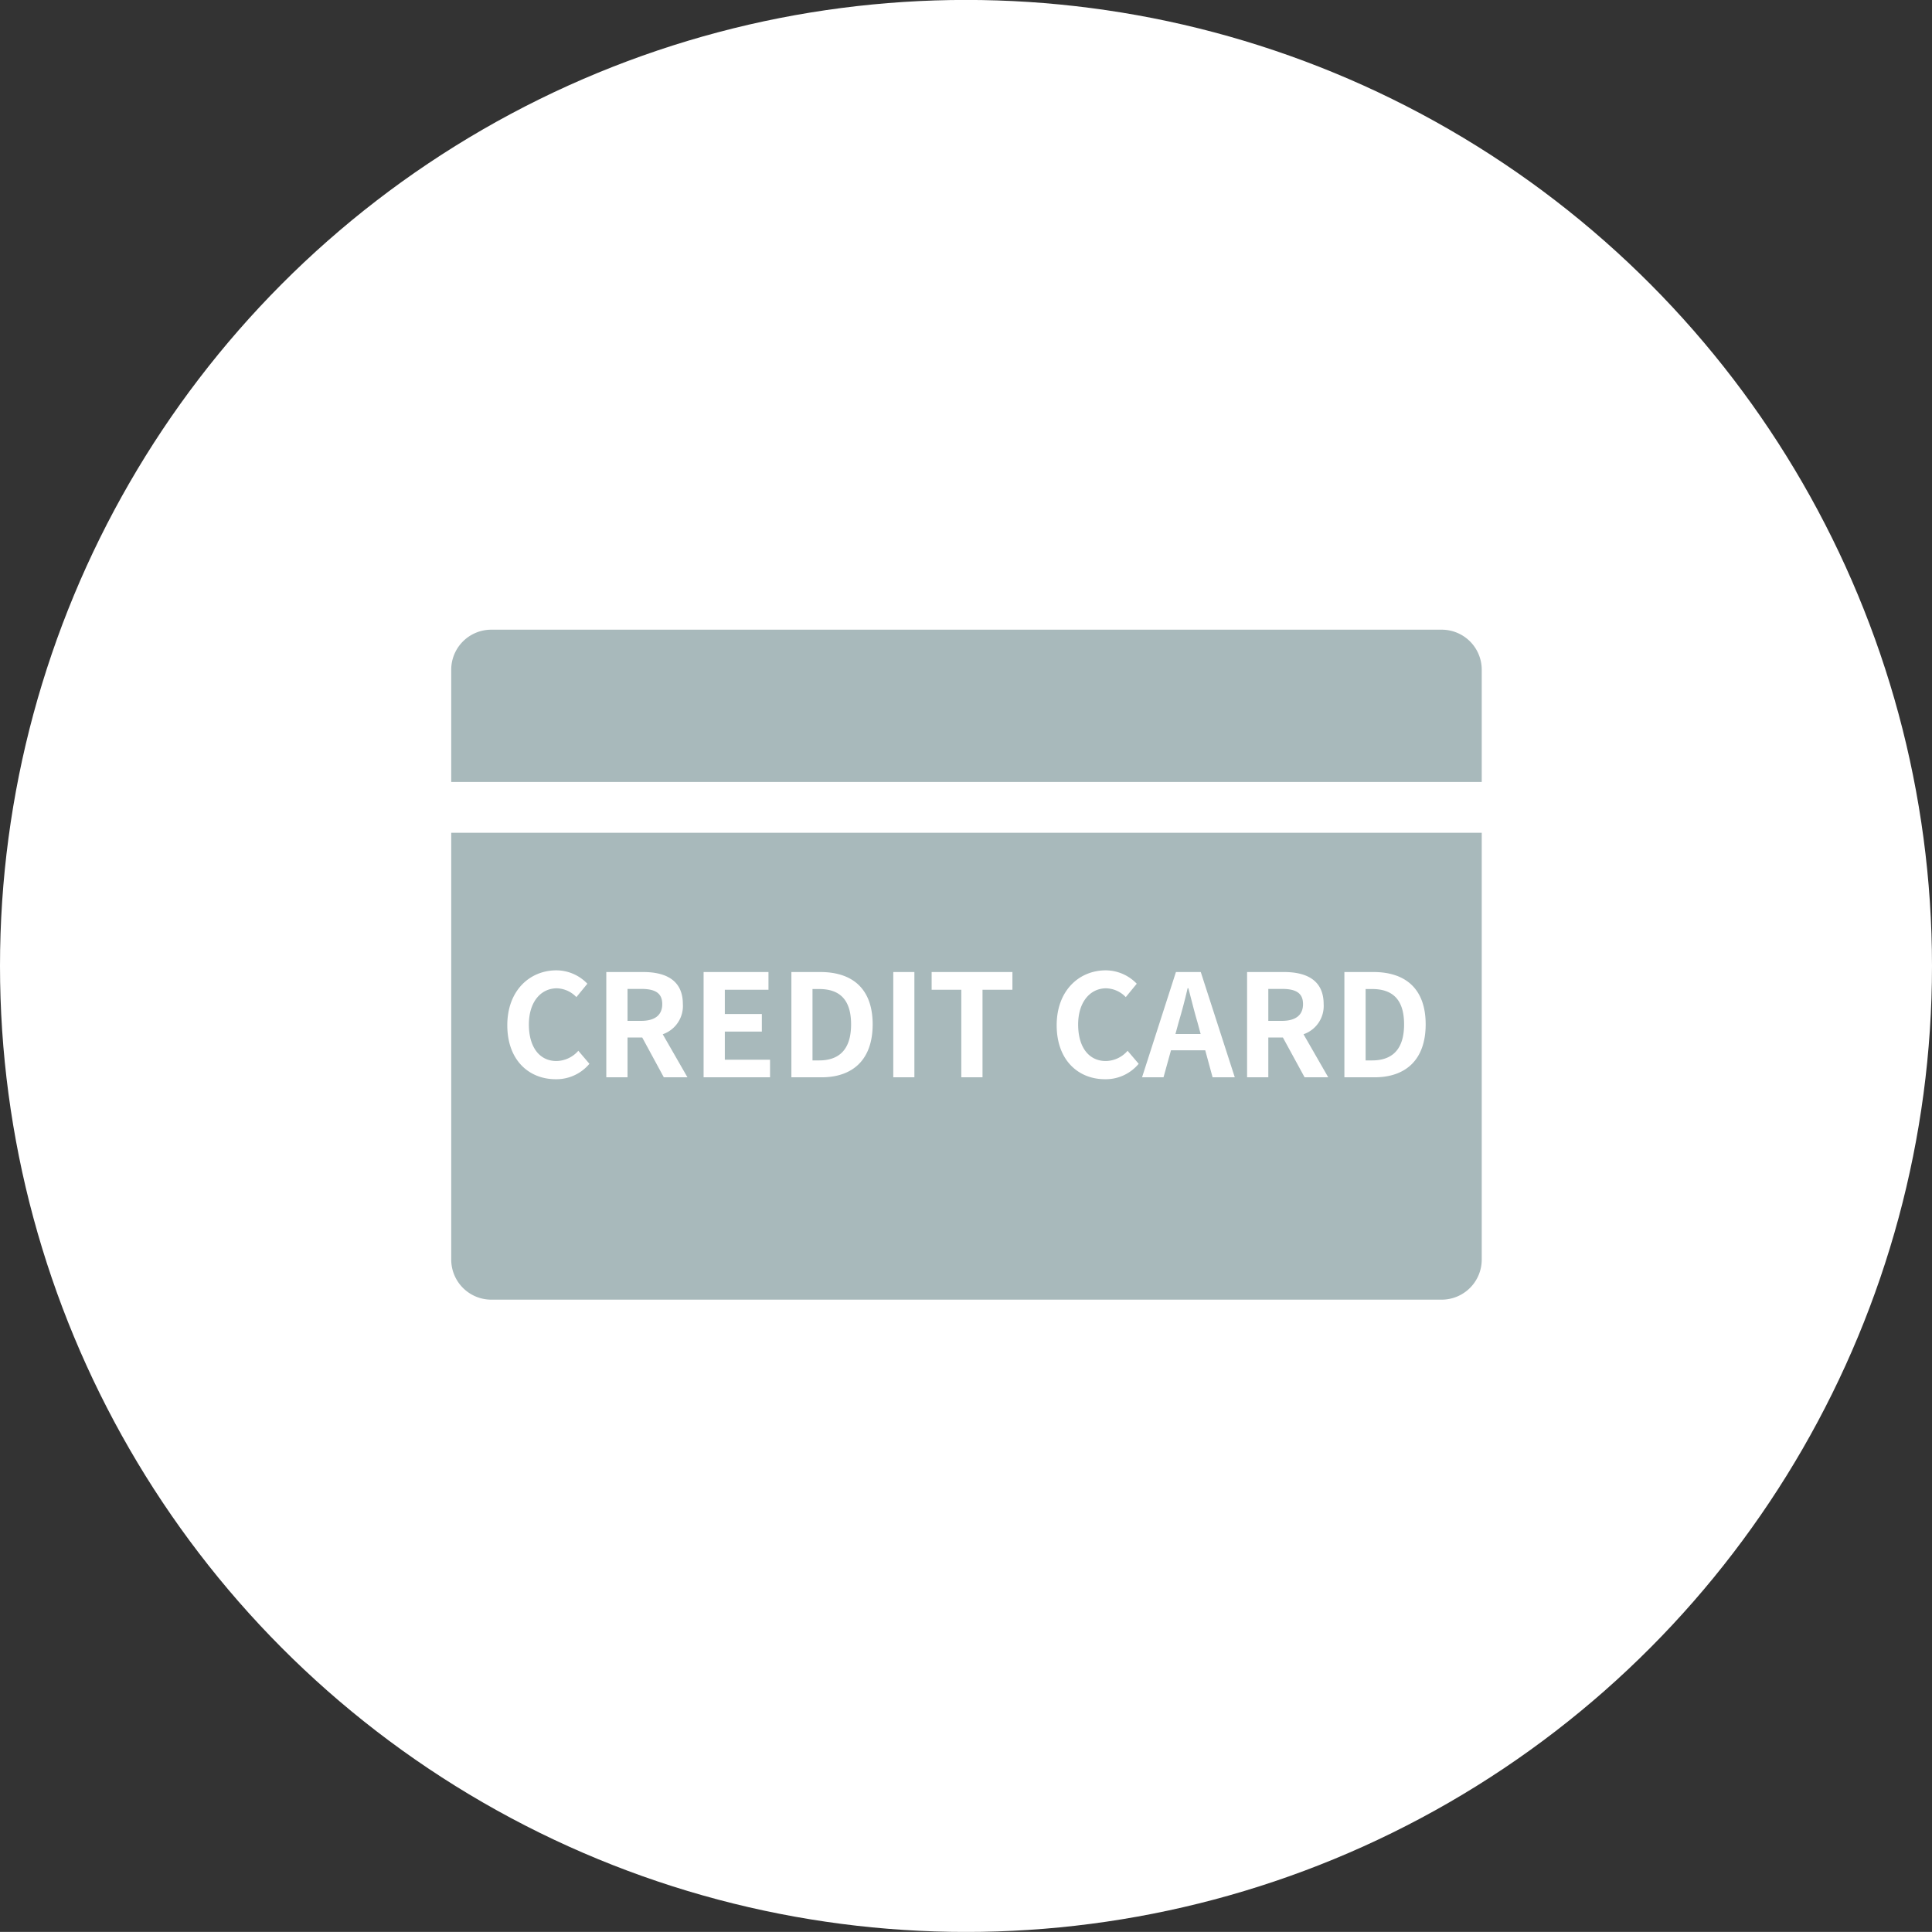
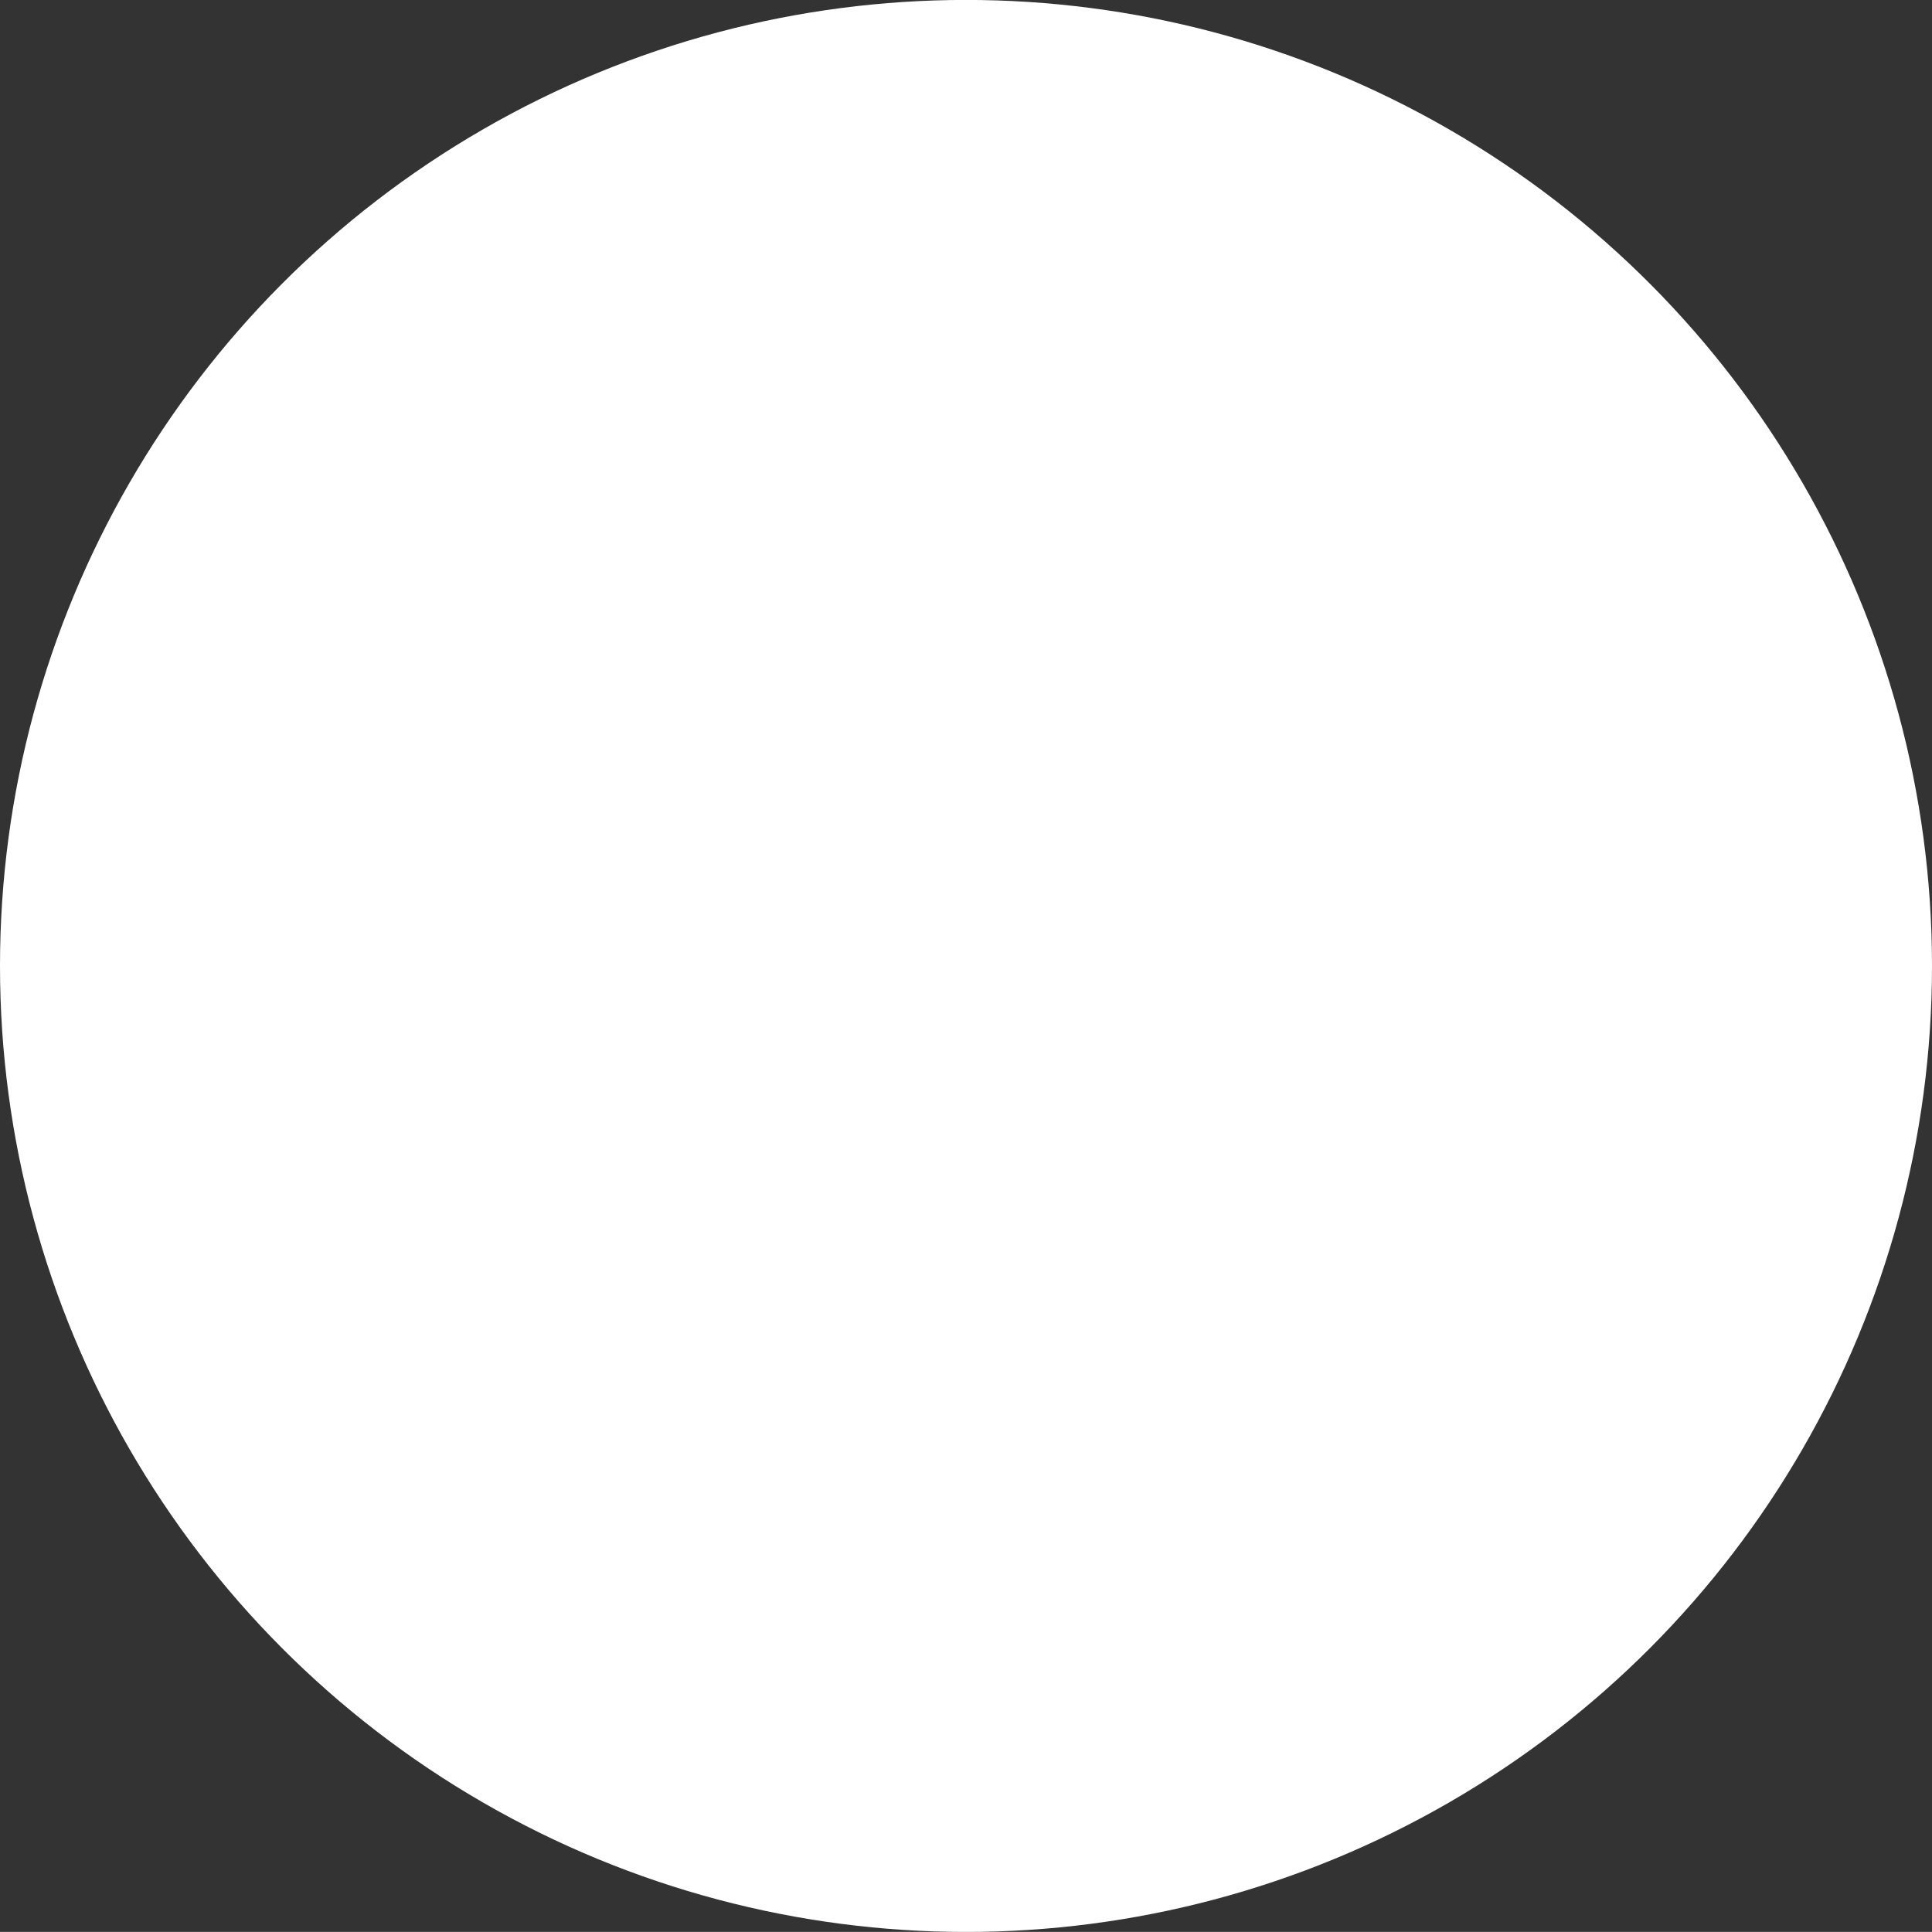
<svg xmlns="http://www.w3.org/2000/svg" id="icn_pay03.svg" width="160.22" height="160.21" viewBox="0 0 160.22 160.21">
  <rect x="0" y="0" width="160.22" height="160.21" fill="#333333" stroke="none" />
  <defs>
    <style>
      .cls-1 {
        fill: #fff;
      }

      .cls-2 {
        fill: #a8b9bb;
        fill-rule: evenodd;
      }
    </style>
  </defs>
  <circle id="bg" class="cls-1" cx="80.11" cy="80.105" r="80.11" />
  <g id="icn_payment_03">
-     <path id="シェイプ_1149" data-name="シェイプ 1149" class="cls-2" d="M1112.36,8755.83c0-2.13-1.02-2.93-2.65-2.93h-0.55v5.92h0.55C1111.34,8758.82,1112.36,8757.95,1112.36,8755.83Zm37.48-1.68c0-.94-0.62-1.26-1.75-1.26h-1.13v2.65h1.13C1149.22,8755.54,1149.84,8755.07,1149.84,8754.15Zm-8.75,1.52c-0.27-.9-0.51-1.91-0.76-2.84h-0.06c-0.22.95-.48,1.94-0.75,2.84l-0.26.96h2.09Zm-44.39-1.52c0-.94-0.62-1.26-1.75-1.26h-1.13v2.65h1.13C1096.08,8755.54,1096.7,8755.07,1096.7,8754.15Zm61.52,1.68c0-2.13-1.02-2.93-2.65-2.93h-0.54v5.92h0.54C1157.2,8758.82,1158.22,8757.95,1158.22,8755.83Zm-79.02,19.52a3.325,3.325,0,0,0,3.33,3.31h78.8a3.325,3.325,0,0,0,3.33-3.31v-35.41H1079.2v35.41Zm74.07-23.86h2.41c2.67,0,4.33,1.4,4.33,4.34s-1.66,4.39-4.24,4.39h-2.5v-8.73Zm-8.07,0h3.06c1.83,0,3.29.65,3.29,2.66a2.479,2.479,0,0,1-1.67,2.5l2.05,3.57h-1.96l-1.8-3.3h-1.21v3.3h-1.76v-8.73Zm-5.9,0h2.06l2.82,8.73h-1.84l-0.61-2.24h-2.84l-0.62,2.24h-1.78Zm-5.82-.14a3.583,3.583,0,0,1,2.57,1.11l-0.91,1.11a2.335,2.335,0,0,0-1.63-.73c-1.32,0-2.32,1.13-2.32,3,0,1.9.9,3.03,2.29,3.03a2.422,2.422,0,0,0,1.81-.85l0.92,1.08a3.553,3.553,0,0,1-2.79,1.28c-2.21,0-4.01-1.57-4.01-4.48C1129.41,8753.03,1131.27,8751.35,1133.48,8751.35Zm-14.44.14h6.7v1.47h-2.48v7.26h-1.76v-7.26h-2.46v-1.47Zm-3.18,0h1.75v8.73h-1.75v-8.73Zm-8.45,0h2.4c2.68,0,4.34,1.4,4.34,4.34s-1.66,4.39-4.24,4.39h-2.5v-8.73Zm-7.28,0h5.38v1.47h-3.62v2.01h3.07v1.46h-3.07v2.33h3.75v1.46h-5.51v-8.73Zm-8.07,0h3.06c1.83,0,3.29.65,3.29,2.66a2.479,2.479,0,0,1-1.67,2.5l2.05,3.57h-1.96l-1.79-3.3h-1.22v3.3h-1.76v-8.73Zm-4.14-.14a3.564,3.564,0,0,1,2.57,1.11l-0.91,1.11a2.331,2.331,0,0,0-1.62-.73c-1.33,0-2.32,1.13-2.32,3,0,1.9.9,3.03,2.28,3.03a2.46,2.46,0,0,0,1.82-.85l0.92,1.08a3.568,3.568,0,0,1-2.79,1.28c-2.22,0-4.02-1.57-4.02-4.48C1083.85,8753.03,1085.71,8751.35,1087.92,8751.35Zm73.41-28.25h-78.8a3.32,3.32,0,0,0-3.33,3.32v9.31h85.46v-9.31A3.32,3.32,0,0,0,1161.33,8723.1Z" transform="translate(-1041.78 -8670.88)" />
-   </g>
+     </g>
</svg>